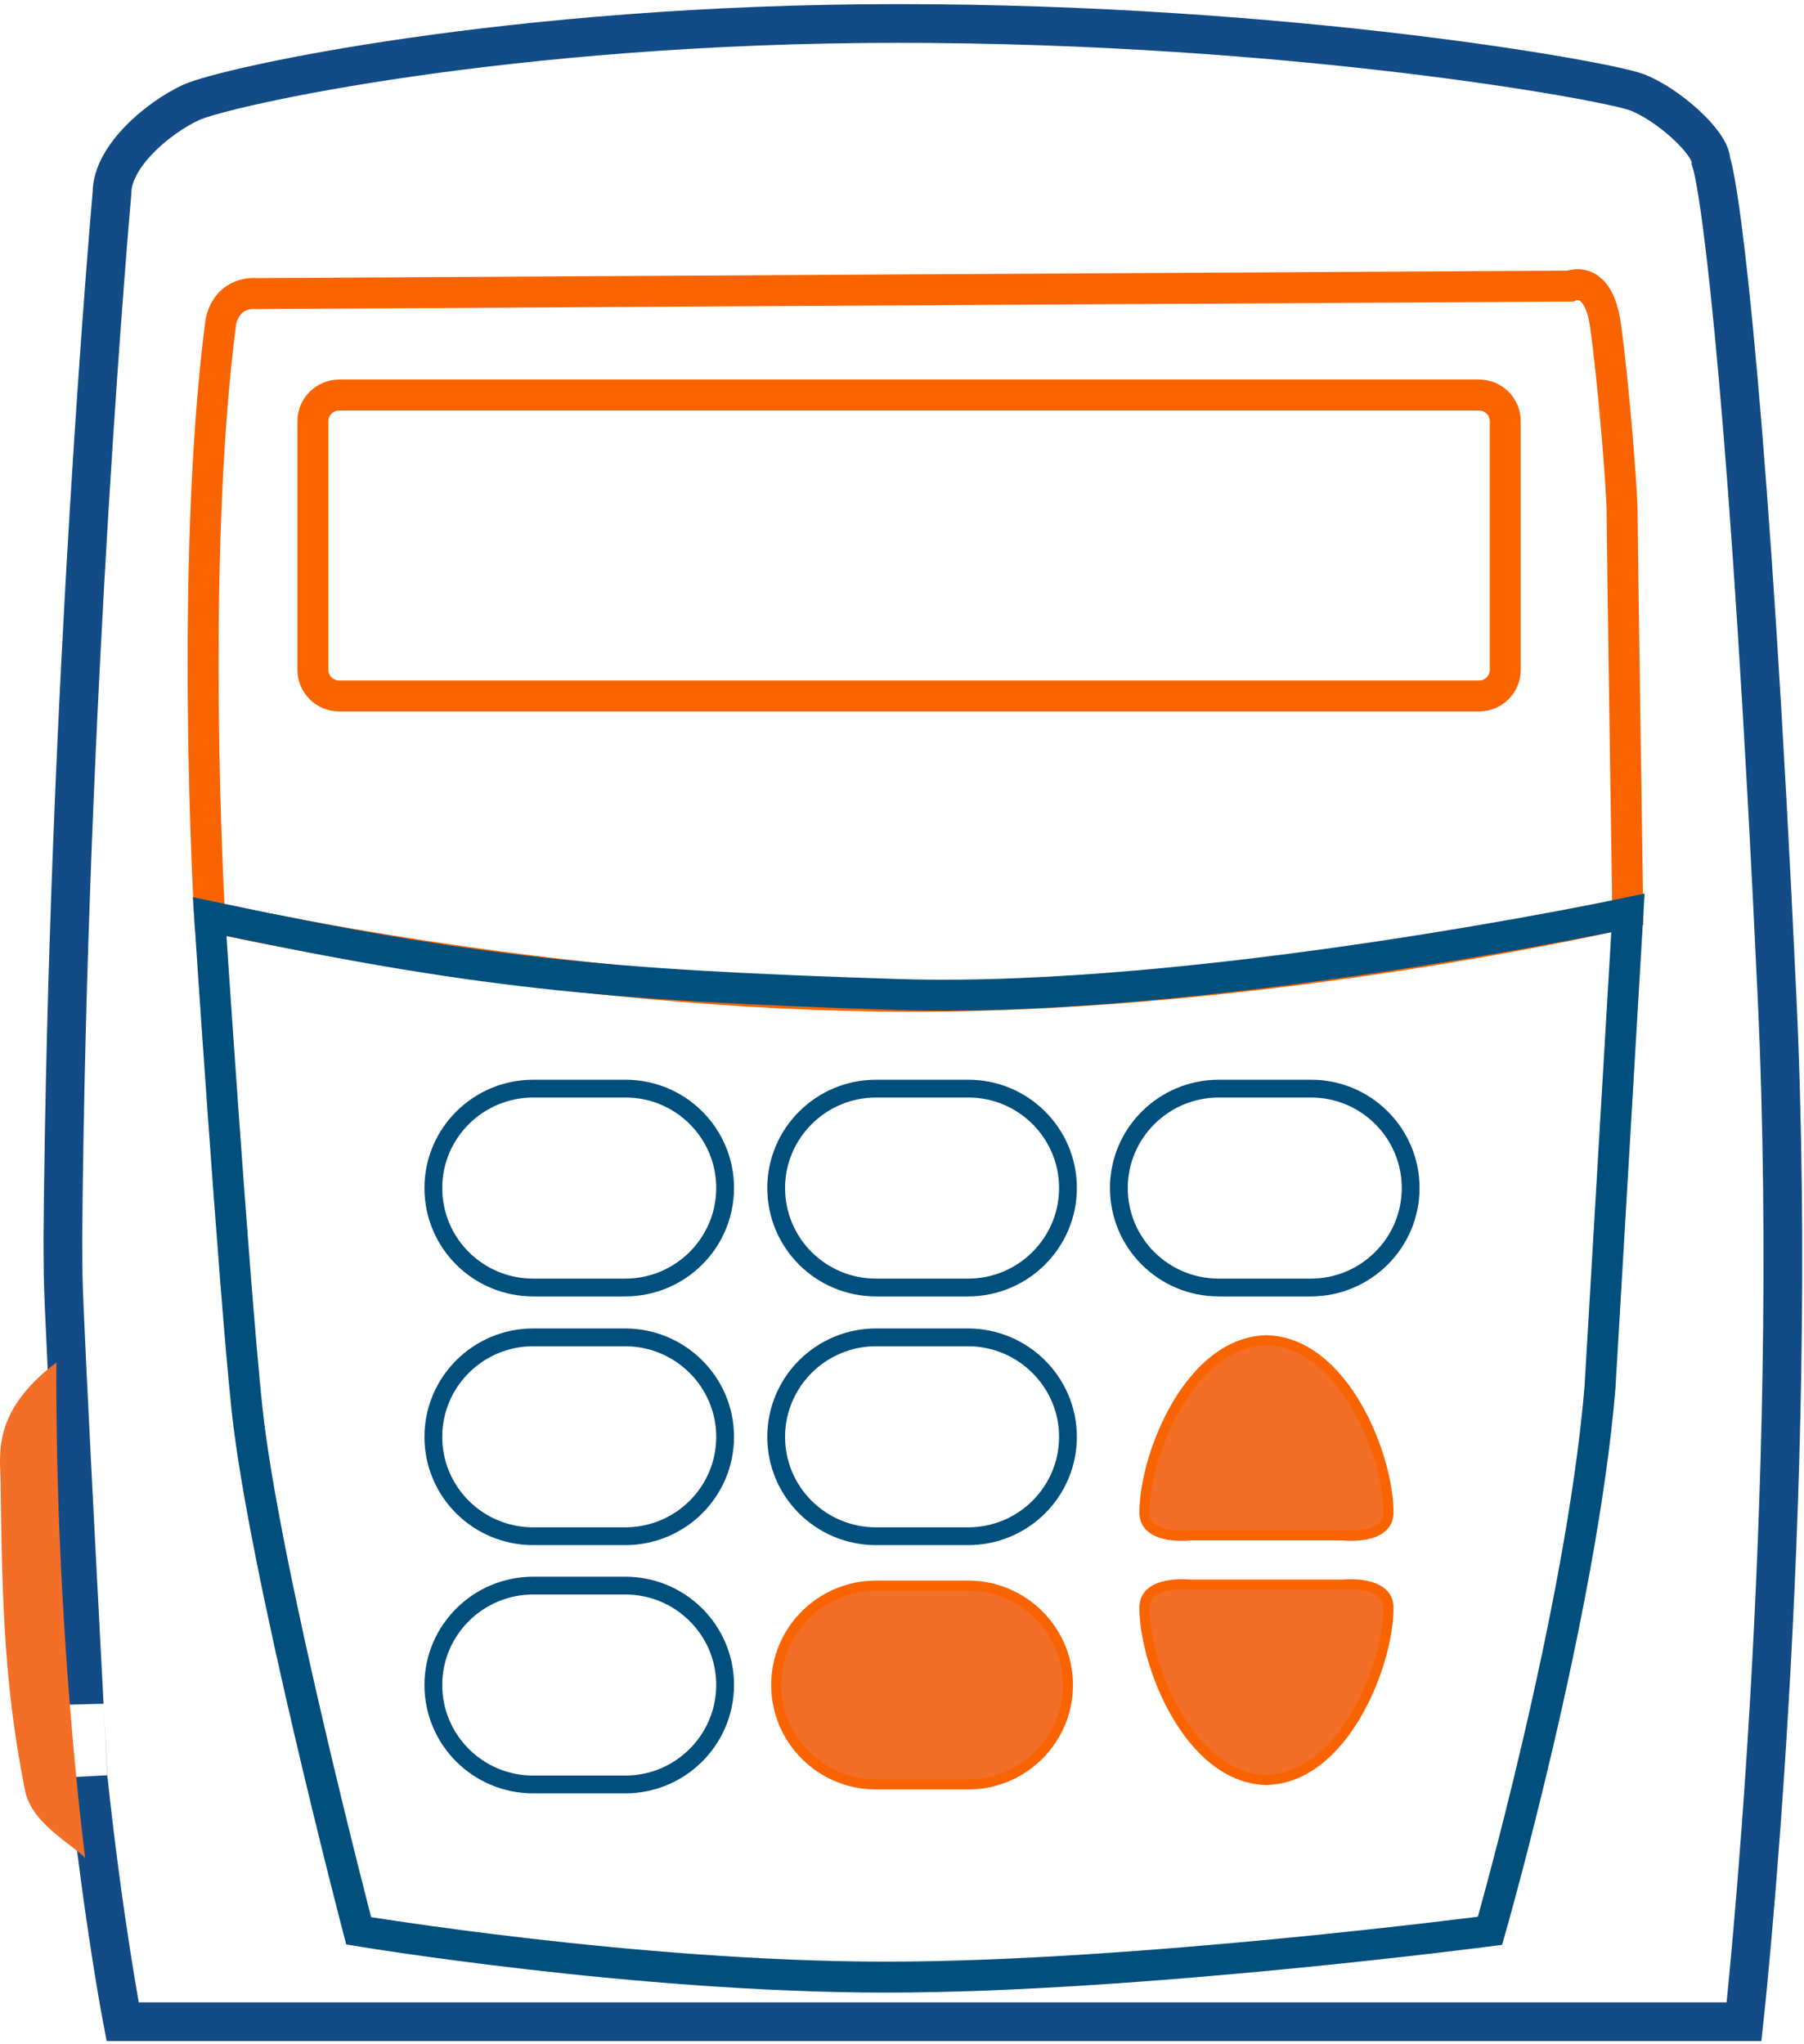
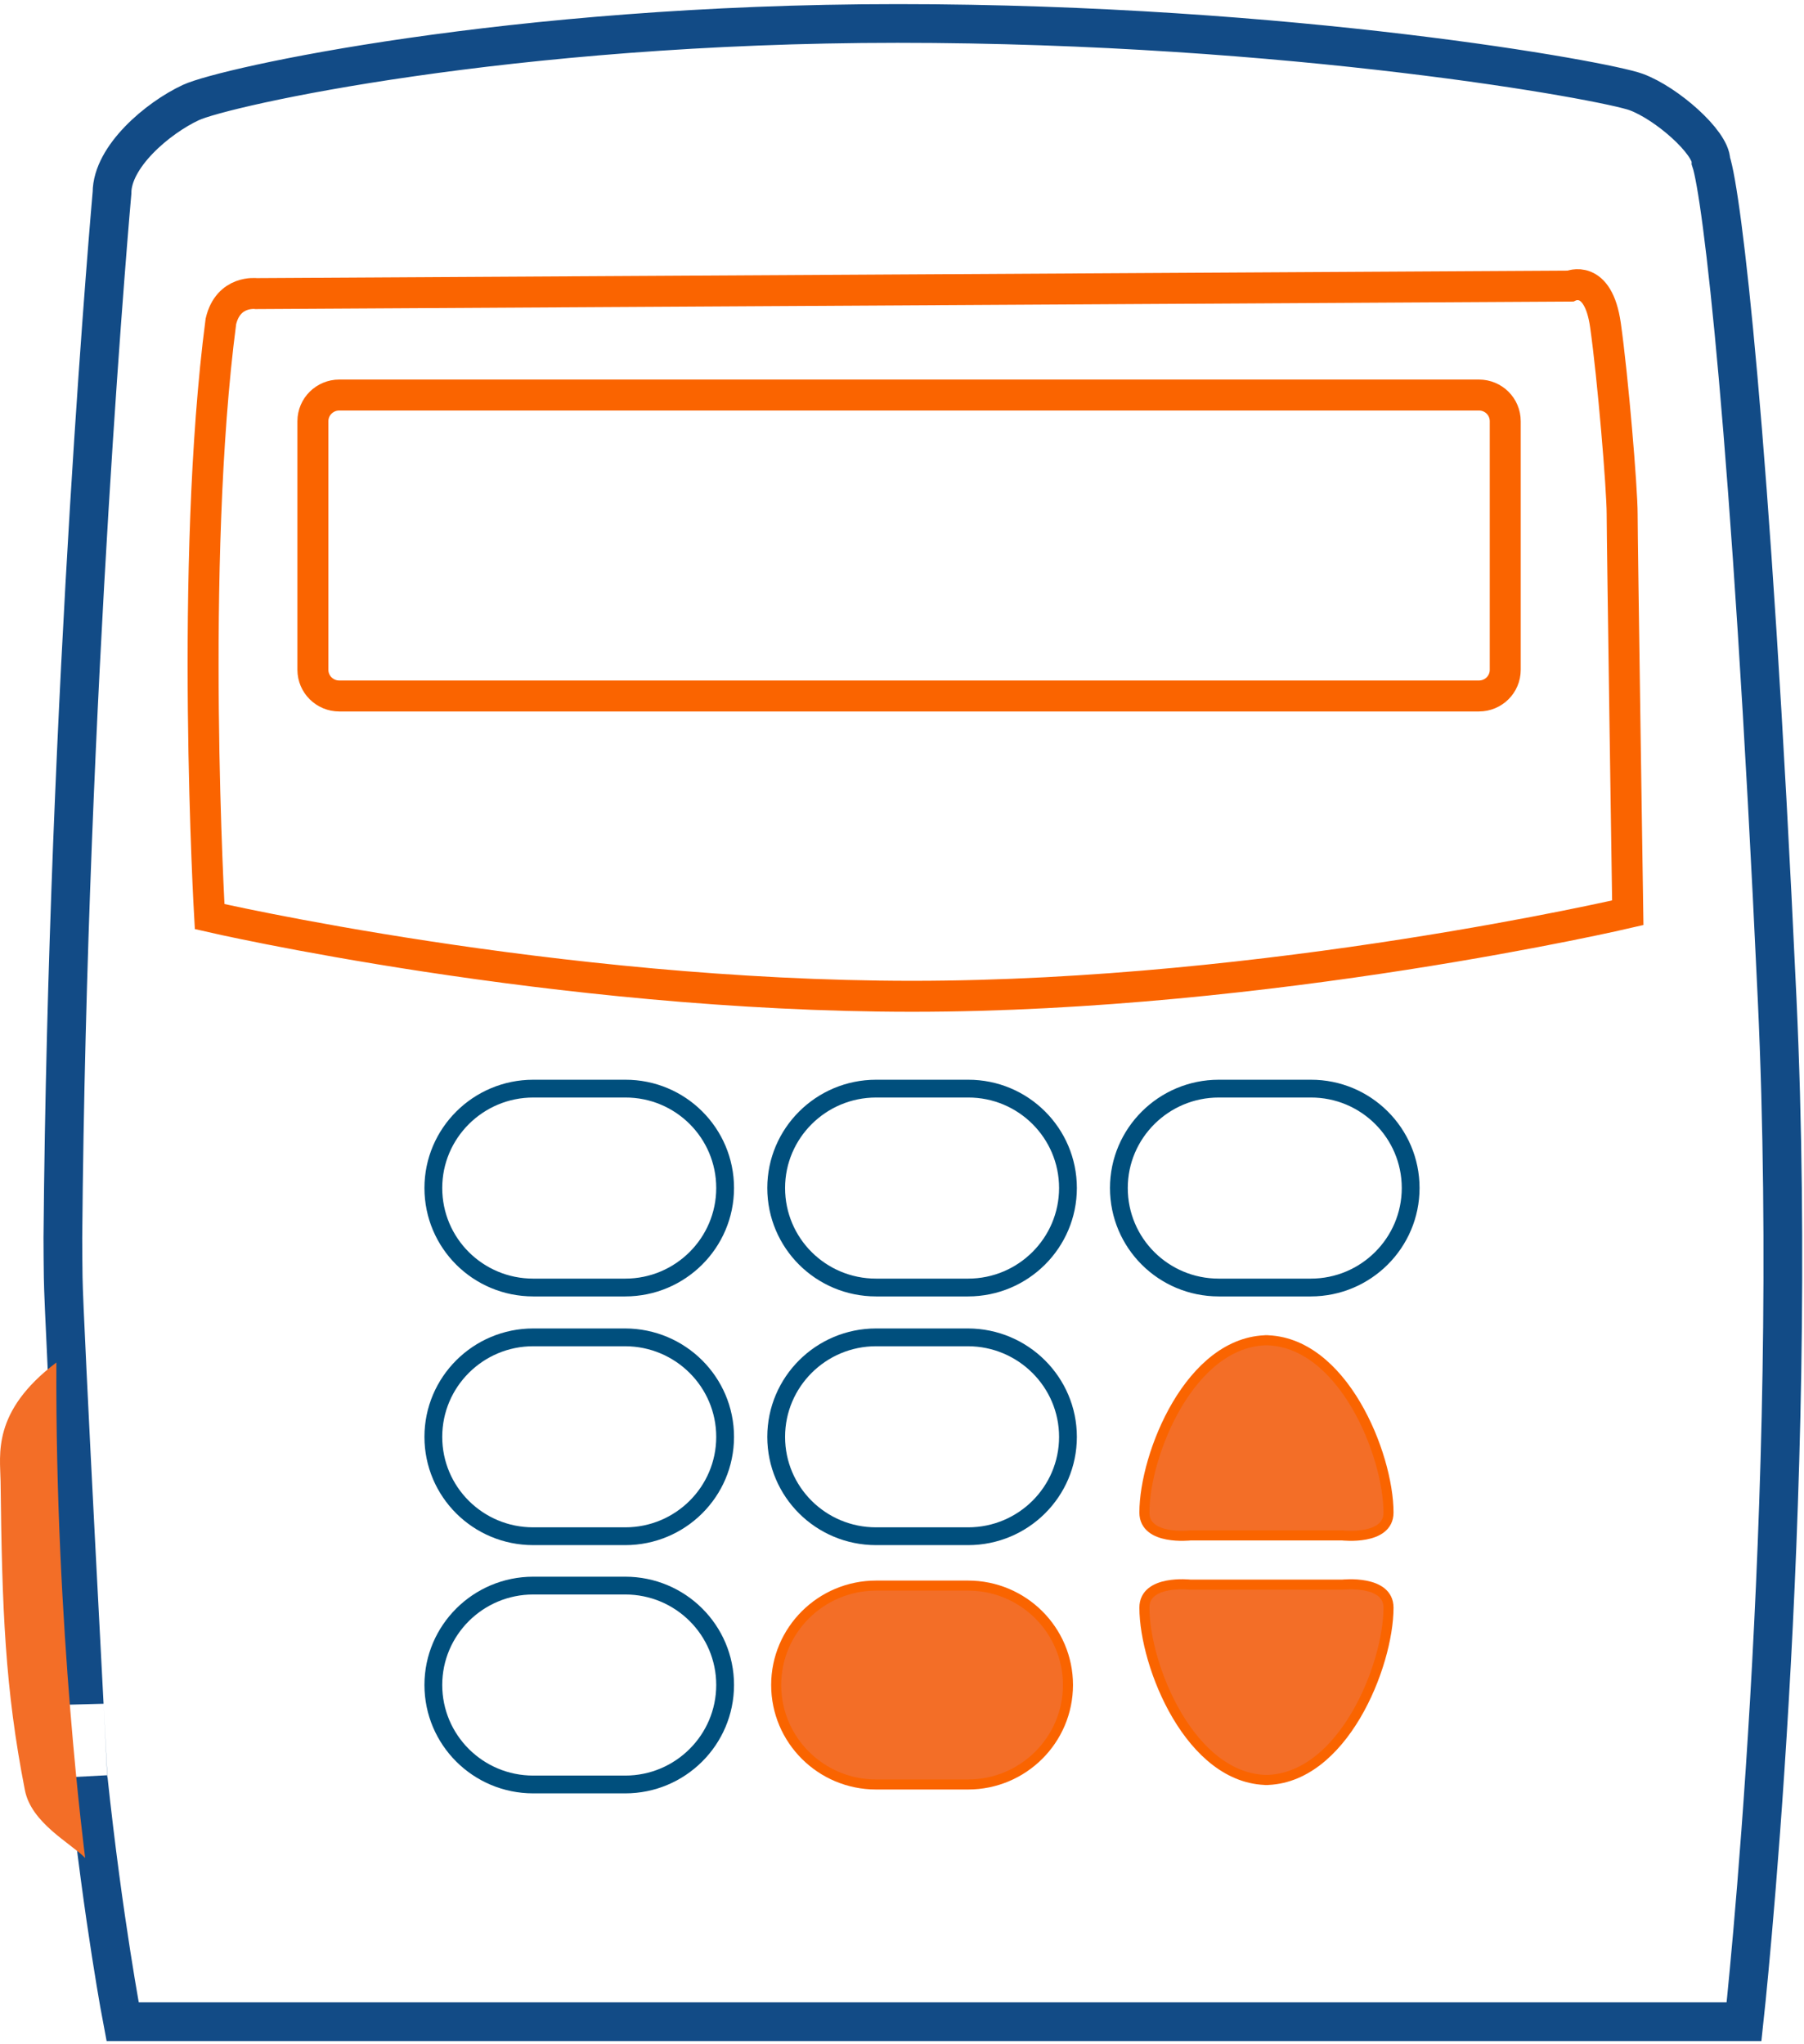
<svg xmlns="http://www.w3.org/2000/svg" width="233px" height="264px" viewBox="0 0 233 264" version="1.1">
  <title>Pump_icon</title>
  <g id="Patient-Site" stroke="none" stroke-width="1" fill="none" fill-rule="evenodd">
    <g id="5.0-Resources--(Desktop)" transform="translate(-908, -5002)">
      <g id="Pump_icon" transform="translate(908, 5005)">
        <g id="Group" transform="translate(8, 0)">
          <path d="M0.161,161.995 C0.141,160.613 0.12,158.281 0.12,156.898 C0.721,86.059 6.467,21.905 6.467,21.905 C6.467,17.241 12.357,12.248 16.65,10.246 C20.944,8.244 57.696,0.032 107.93,0.032 C158.87,0.032 199.335,7.419 203.317,8.884 C207.299,10.349 212.982,15.405 212.982,17.819 C214.393,22.049 218.105,52.259 221.527,125.987 C224.576,191.483 217.255,258.154 217.255,258.154 L7.836,258.154 C7.836,258.154 5.347,245.195 3.376,226.583 C3.376,226.603 0.203,167.092 0.161,161.995 Z" id="Path" stroke="#124B86" stroke-width="5" />
          <path d="M25.092,34.925 L194.793,33.956 C194.793,33.956 198.401,32.284 199.356,38.99 C200.31,45.697 201.513,60.059 201.513,63.422 C201.513,66.765 202.239,114.906 202.239,114.906 C202.239,114.906 156.049,125.698 109.839,125.698 C63.628,125.698 19.077,115.402 19.077,115.402 C19.077,115.402 16.422,69.902 20.529,38.516 C21.483,34.451 25.092,34.925 25.092,34.925 Z" id="Path" stroke="#FA6400" stroke-width="4" />
-           <path d="M19.077,115.402 C19.077,115.402 22.188,162.738 23.889,178.875 C26.046,199.468 38.324,246.413 38.324,246.413 C38.324,246.413 74.185,252.397 106.458,252.397 C138.71,252.397 184.443,246.413 184.443,246.413 C184.443,246.413 196.244,205.205 198.65,176.233 L202.259,114.927 C202.259,114.927 146.902,126.668 108.138,125.471 C69.394,124.254 53.03,122.583 19.077,115.402 Z" id="Path" stroke="#004F7D" stroke-width="4" />
          <path d="M186.413,83.521 C186.413,85.398 184.899,86.905 183.012,86.905 L35.815,86.905 C33.948,86.905 32.413,85.398 32.413,83.521 L32.413,51.413 C32.413,49.535 33.948,48.029 35.815,48.029 L183.012,48.029 C184.899,48.029 186.413,49.535 186.413,51.413 L186.413,83.521 Z" id="Path" stroke="#FA6400" stroke-width="4" />
          <path d="M85.655,150.46 C85.655,157.559 79.868,163.316 72.754,163.316 L60.87,163.316 C53.735,163.316 47.969,157.579 47.969,150.46 L47.969,150.46 C47.969,143.383 53.756,137.625 60.87,137.625 L72.754,137.625 C79.889,137.605 85.655,143.362 85.655,150.46 L85.655,150.46 Z" id="Path" stroke="#004F7D" stroke-width="2.298" />
          <path d="M129.936,150.46 C129.936,157.559 124.15,163.316 117.036,163.316 L105.151,163.316 C98.016,163.316 92.25,157.579 92.25,150.46 L92.25,150.46 C92.25,143.383 98.037,137.625 105.151,137.625 L117.036,137.625 C124.15,137.605 129.936,143.362 129.936,150.46 L129.936,150.46 Z" id="Path" stroke="#004F7D" stroke-width="2.298" />
          <path d="M85.655,182.61 C85.655,189.708 79.868,195.444 72.754,195.444 L60.87,195.444 C53.735,195.444 47.969,189.708 47.969,182.61 L47.969,182.61 C47.969,175.511 53.756,169.754 60.87,169.754 L72.754,169.754 C79.889,169.775 85.655,175.532 85.655,182.61 L85.655,182.61 Z" id="Path" stroke="#004F7D" stroke-width="2.298" />
          <path d="M129.936,182.61 C129.936,189.708 124.15,195.444 117.036,195.444 L105.151,195.444 C98.016,195.444 92.25,189.708 92.25,182.61 L92.25,182.61 C92.25,175.511 98.037,169.754 105.151,169.754 L117.036,169.754 C124.15,169.775 129.936,175.532 129.936,182.61 L129.936,182.61 Z" id="Path" stroke="#004F7D" stroke-width="2.298" />
          <path d="M85.655,214.656 C85.655,221.754 79.868,227.511 72.754,227.511 L60.87,227.511 C53.735,227.511 47.969,221.754 47.969,214.656 L47.969,214.656 C47.969,207.578 53.756,201.821 60.87,201.821 L72.754,201.821 C79.889,201.821 85.655,207.578 85.655,214.656 L85.655,214.656 Z" id="Path" stroke="#004F7D" stroke-width="2.298" />
          <path d="M129.936,214.656 C129.936,221.754 124.15,227.511 117.036,227.511 L105.151,227.511 C98.016,227.511 92.25,221.754 92.25,214.656 L92.25,214.656 C92.25,207.578 98.037,201.821 105.151,201.821 L117.036,201.821 C124.15,201.821 129.936,207.578 129.936,214.656 L129.936,214.656 Z" id="Path" stroke="#FA6400" stroke-width="1.298" fill="#F36E27" />
          <path d="M174.197,150.46 C174.197,157.559 168.41,163.316 161.296,163.316 L149.412,163.316 C142.277,163.316 136.511,157.579 136.511,150.46 L136.511,150.46 C136.511,143.383 142.298,137.625 149.412,137.625 L161.296,137.625 C168.41,137.605 174.197,143.362 174.197,150.46 L174.197,150.46 Z" id="Path" stroke="#004F7D" stroke-width="2.298" />
          <path d="M145.741,195.341 C145.741,195.341 139.809,196.022 139.809,192.39 C139.809,184.879 145.741,170.125 155.8,170.125 L155.344,170.125 C165.403,170.125 171.335,184.9 171.335,192.39 C171.335,196.022 165.382,195.341 165.382,195.341 L145.741,195.341 Z" id="Path" stroke="#FA6400" stroke-width="1.298" fill="#F36E27" />
          <path d="M145.741,201.697 C145.741,201.697 139.809,201.016 139.809,204.668 C139.809,212.159 145.741,226.933 155.8,226.933 L155.344,226.933 C165.403,226.933 171.335,212.159 171.335,204.668 C171.335,201.037 165.382,201.697 165.382,201.697 L145.741,201.697 L145.741,201.697 Z" id="Path" stroke="#FA6400" stroke-width="1.298" fill="#F36E27" />
        </g>
        <path d="M11,237 C9.049,235.044 4.038,232.471 3.217,228.251 C0.65,215.179 0.26,204.907 0.075,188.357 C0.034,184.94 -1.116,179.361 7.283,173 C7.098,207.275 11,237 11,237 Z" id="Path" fill="#F36E27" />
      </g>
    </g>
  </g>
</svg>